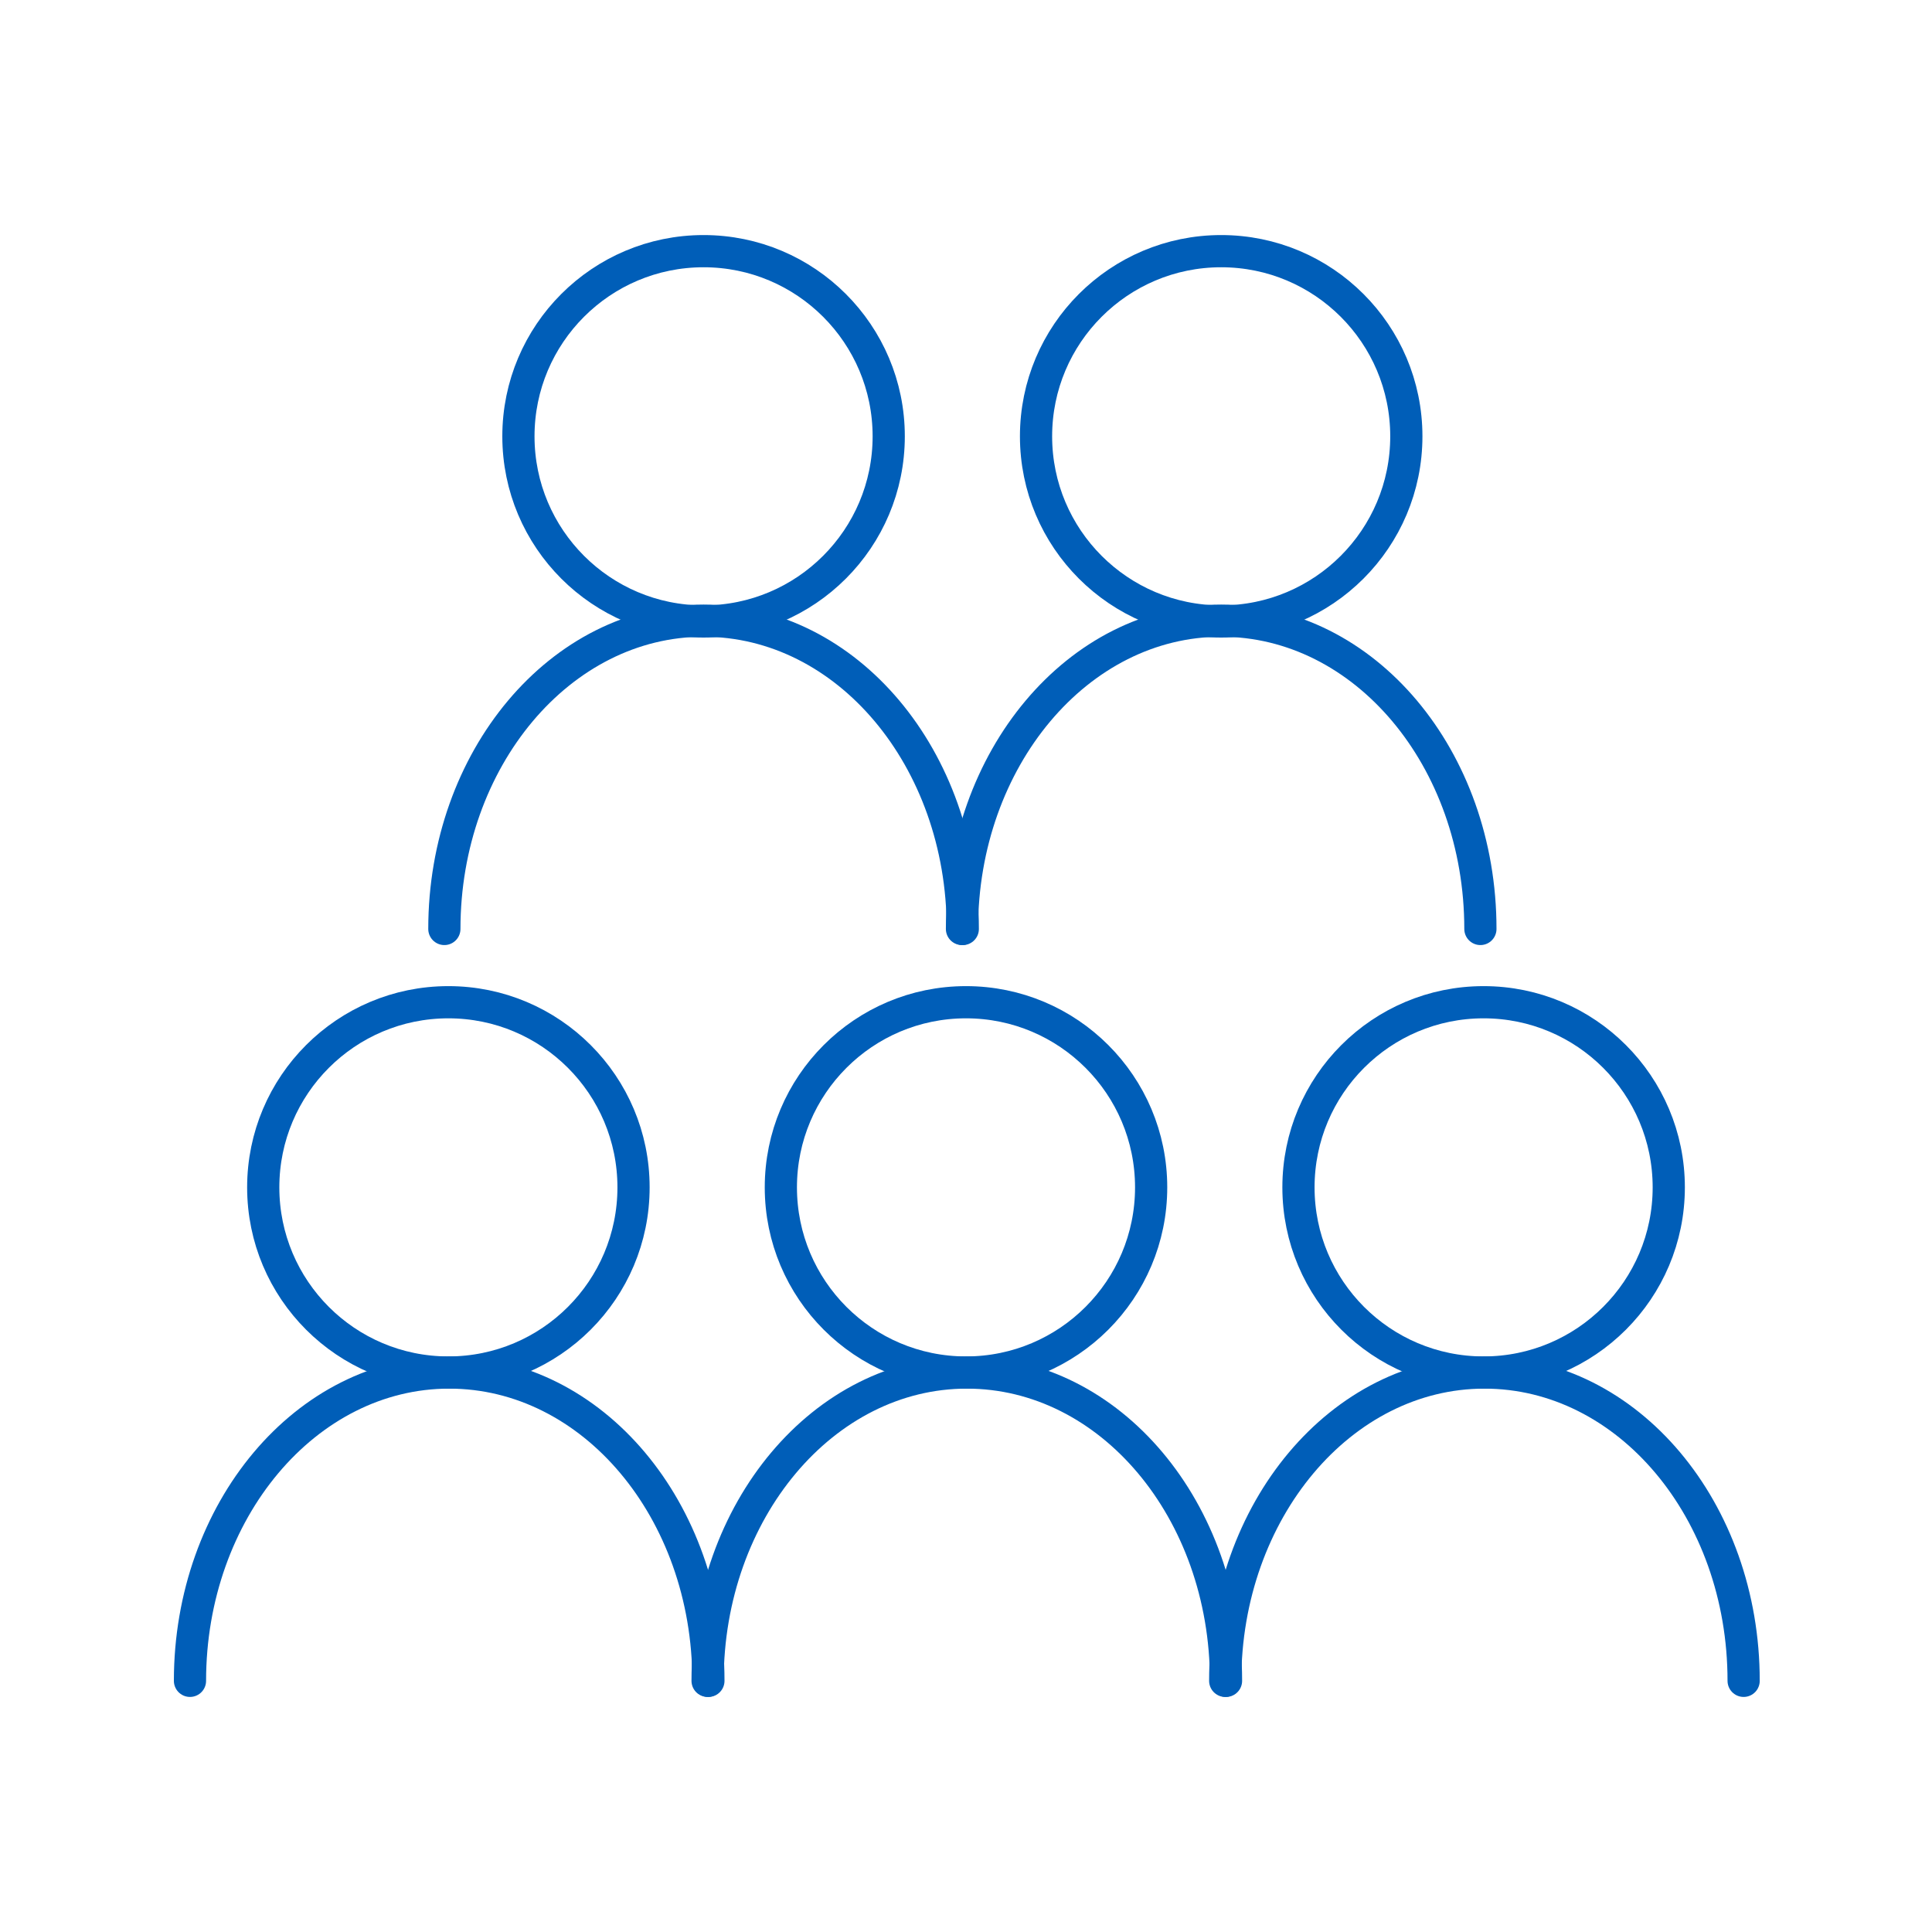
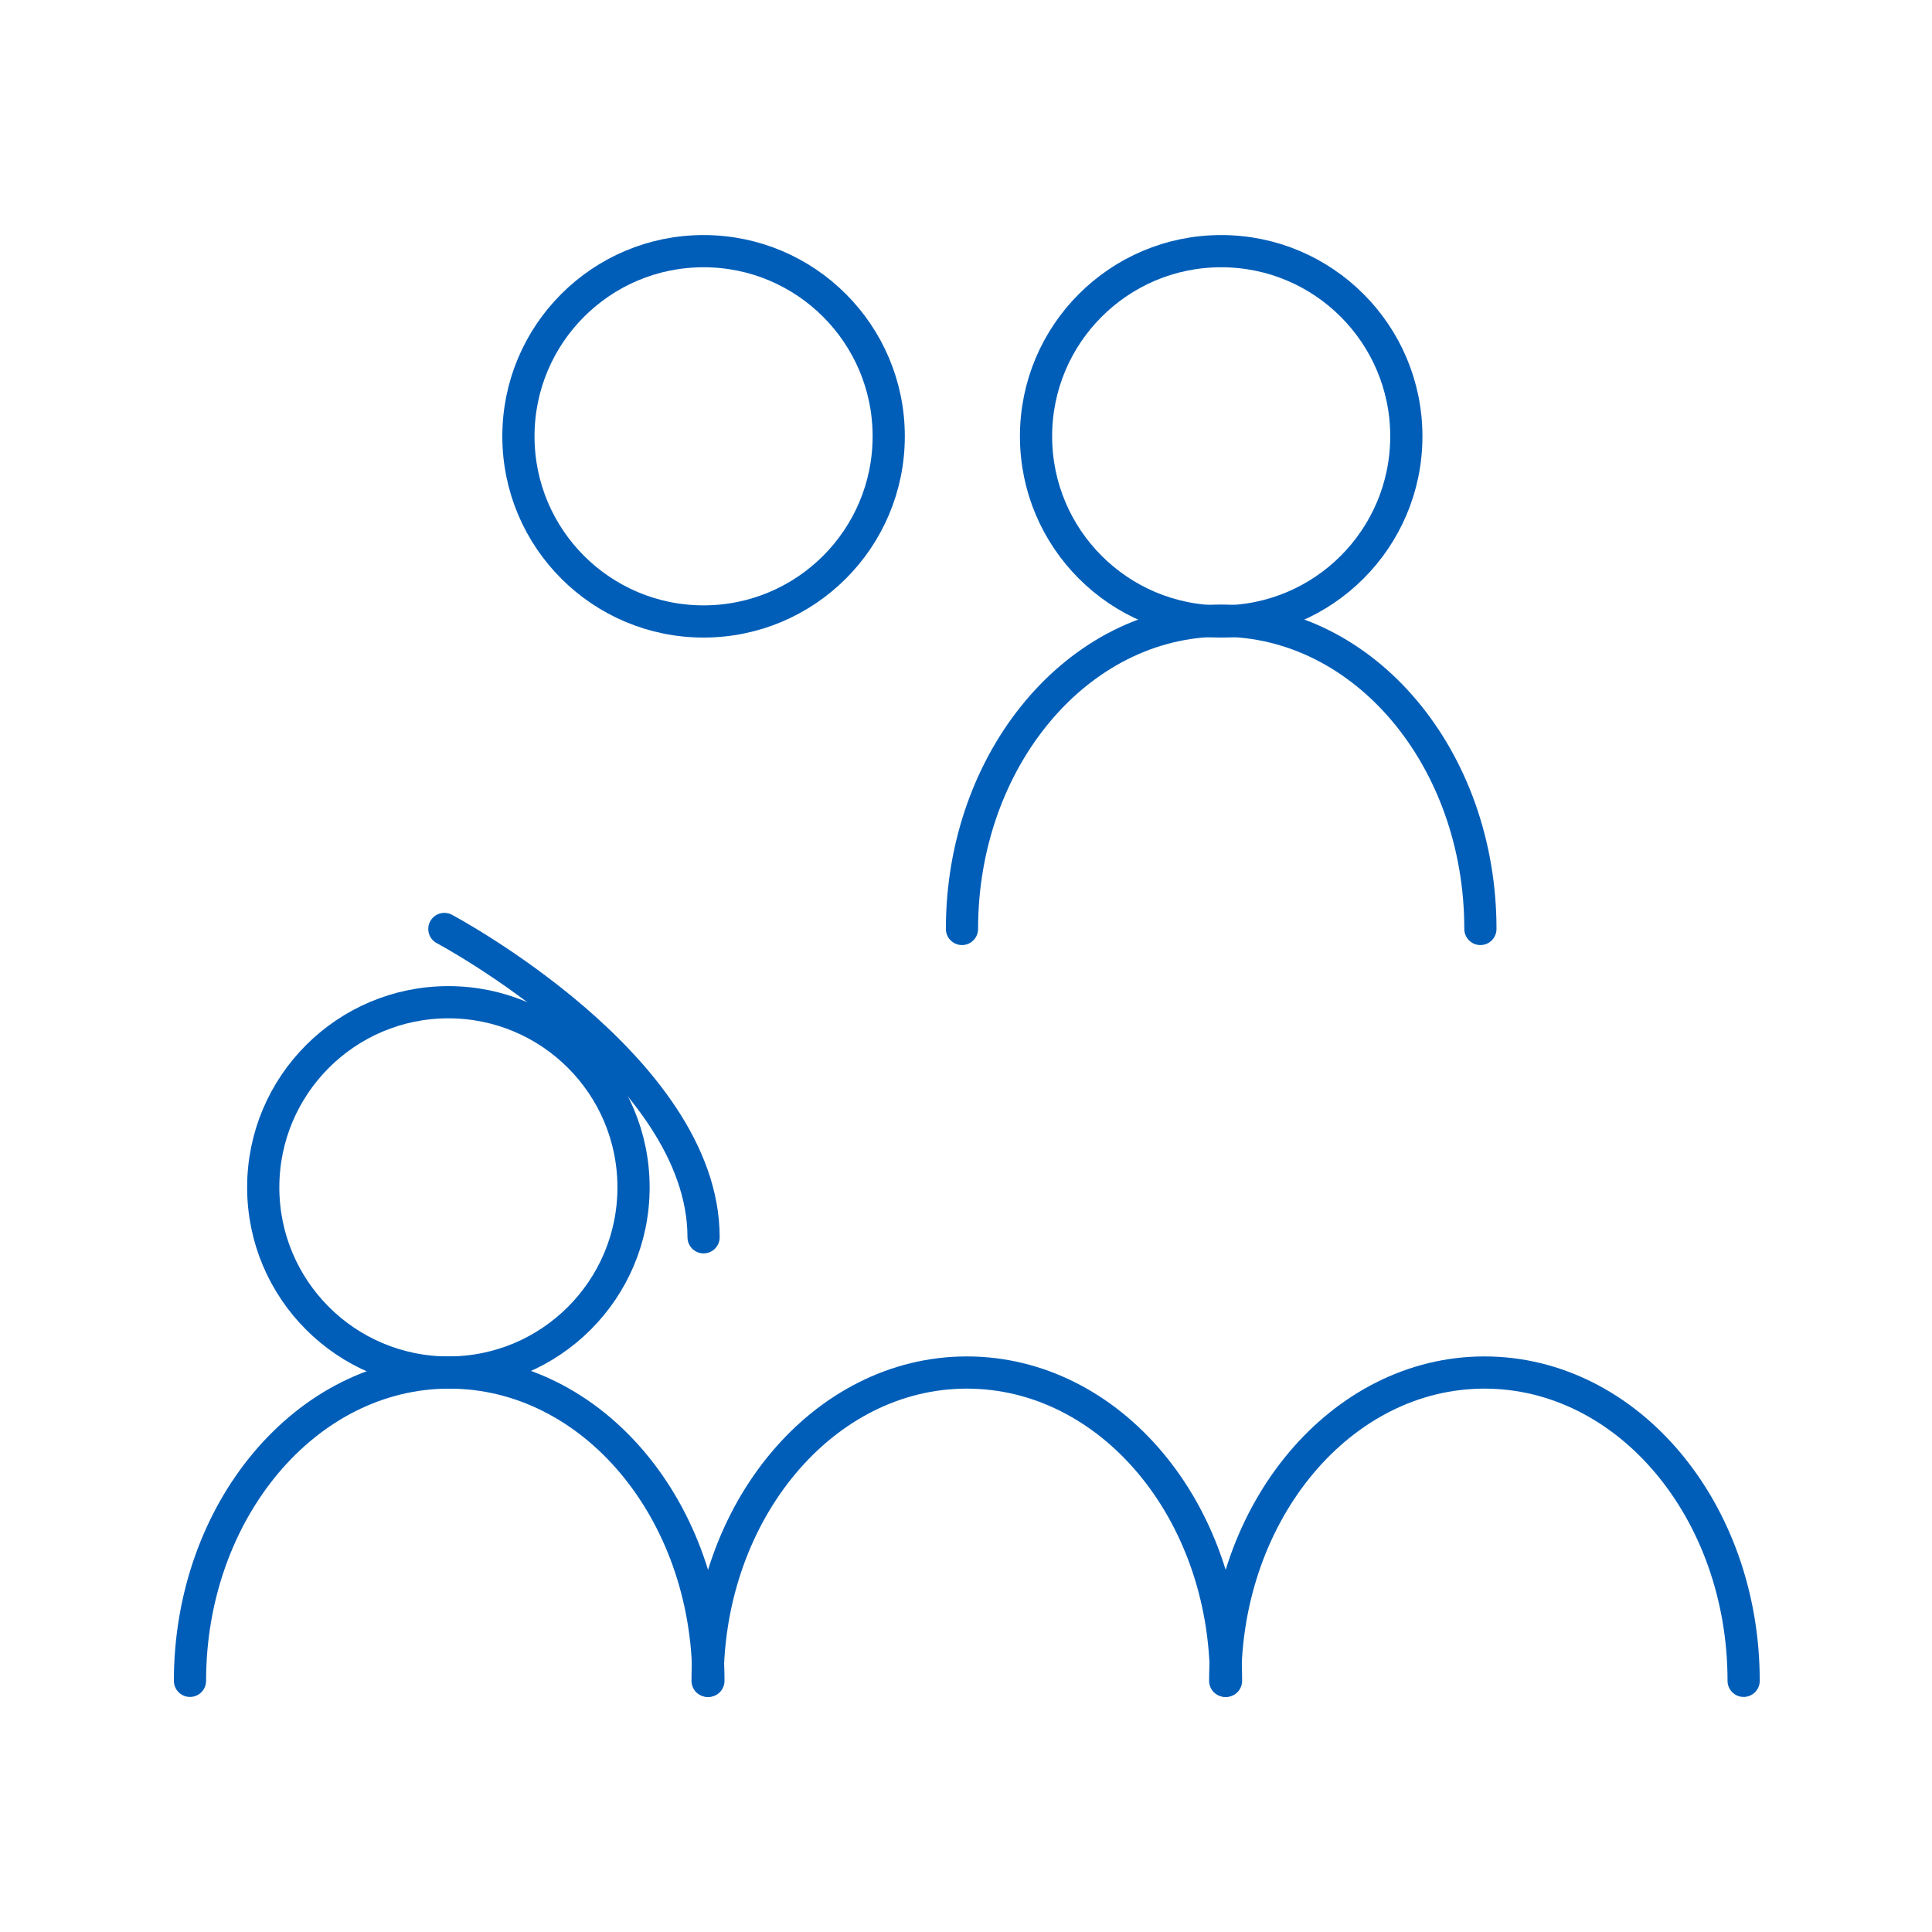
<svg xmlns="http://www.w3.org/2000/svg" version="1.1" id="Layer_1" x="0px" y="0px" viewBox="0 0 240 240" style="enable-background:new 0 0 240 240;" xml:space="preserve">
  <style type="text/css"> .st0{fill:none;stroke:#005EB8;stroke-width:4;stroke-linecap:round;stroke-linejoin:round;} </style>
  <title>I-TL-PeopleFocussed-Blue-120x150</title>
  <circle class="st0" cx="87.4" cy="54.2" r="23" />
-   <path class="st0" d="M55.2,115.4c0-21.1,14.4-38.3,32.2-38.3s32.2,17.1,32.2,38.3" />
+   <path class="st0" d="M55.2,115.4s32.2,17.1,32.2,38.3" />
  <circle class="st0" cx="151.7" cy="54.2" r="23" />
  <path class="st0" d="M119.5,115.4c0-21.1,14.4-38.3,32.2-38.3s32.2,17.1,32.2,38.3" />
  <circle class="st0" cx="55.7" cy="147.5" r="23" />
  <path class="st0" d="M23.6,208.8c0-21.1,14.4-38.3,32.2-38.3s32.2,17.1,32.2,38.3" />
-   <circle class="st0" cx="120" cy="147.5" r="23" />
  <path class="st0" d="M87.9,208.8c0-21.1,14.4-38.3,32.2-38.3s32.2,17.1,32.2,38.3" />
-   <circle class="st0" cx="184.3" cy="147.5" r="23" />
  <path class="st0" d="M152.2,208.8c0-21.1,14.4-38.3,32.2-38.3s32.2,17.1,32.2,38.3" />
</svg>